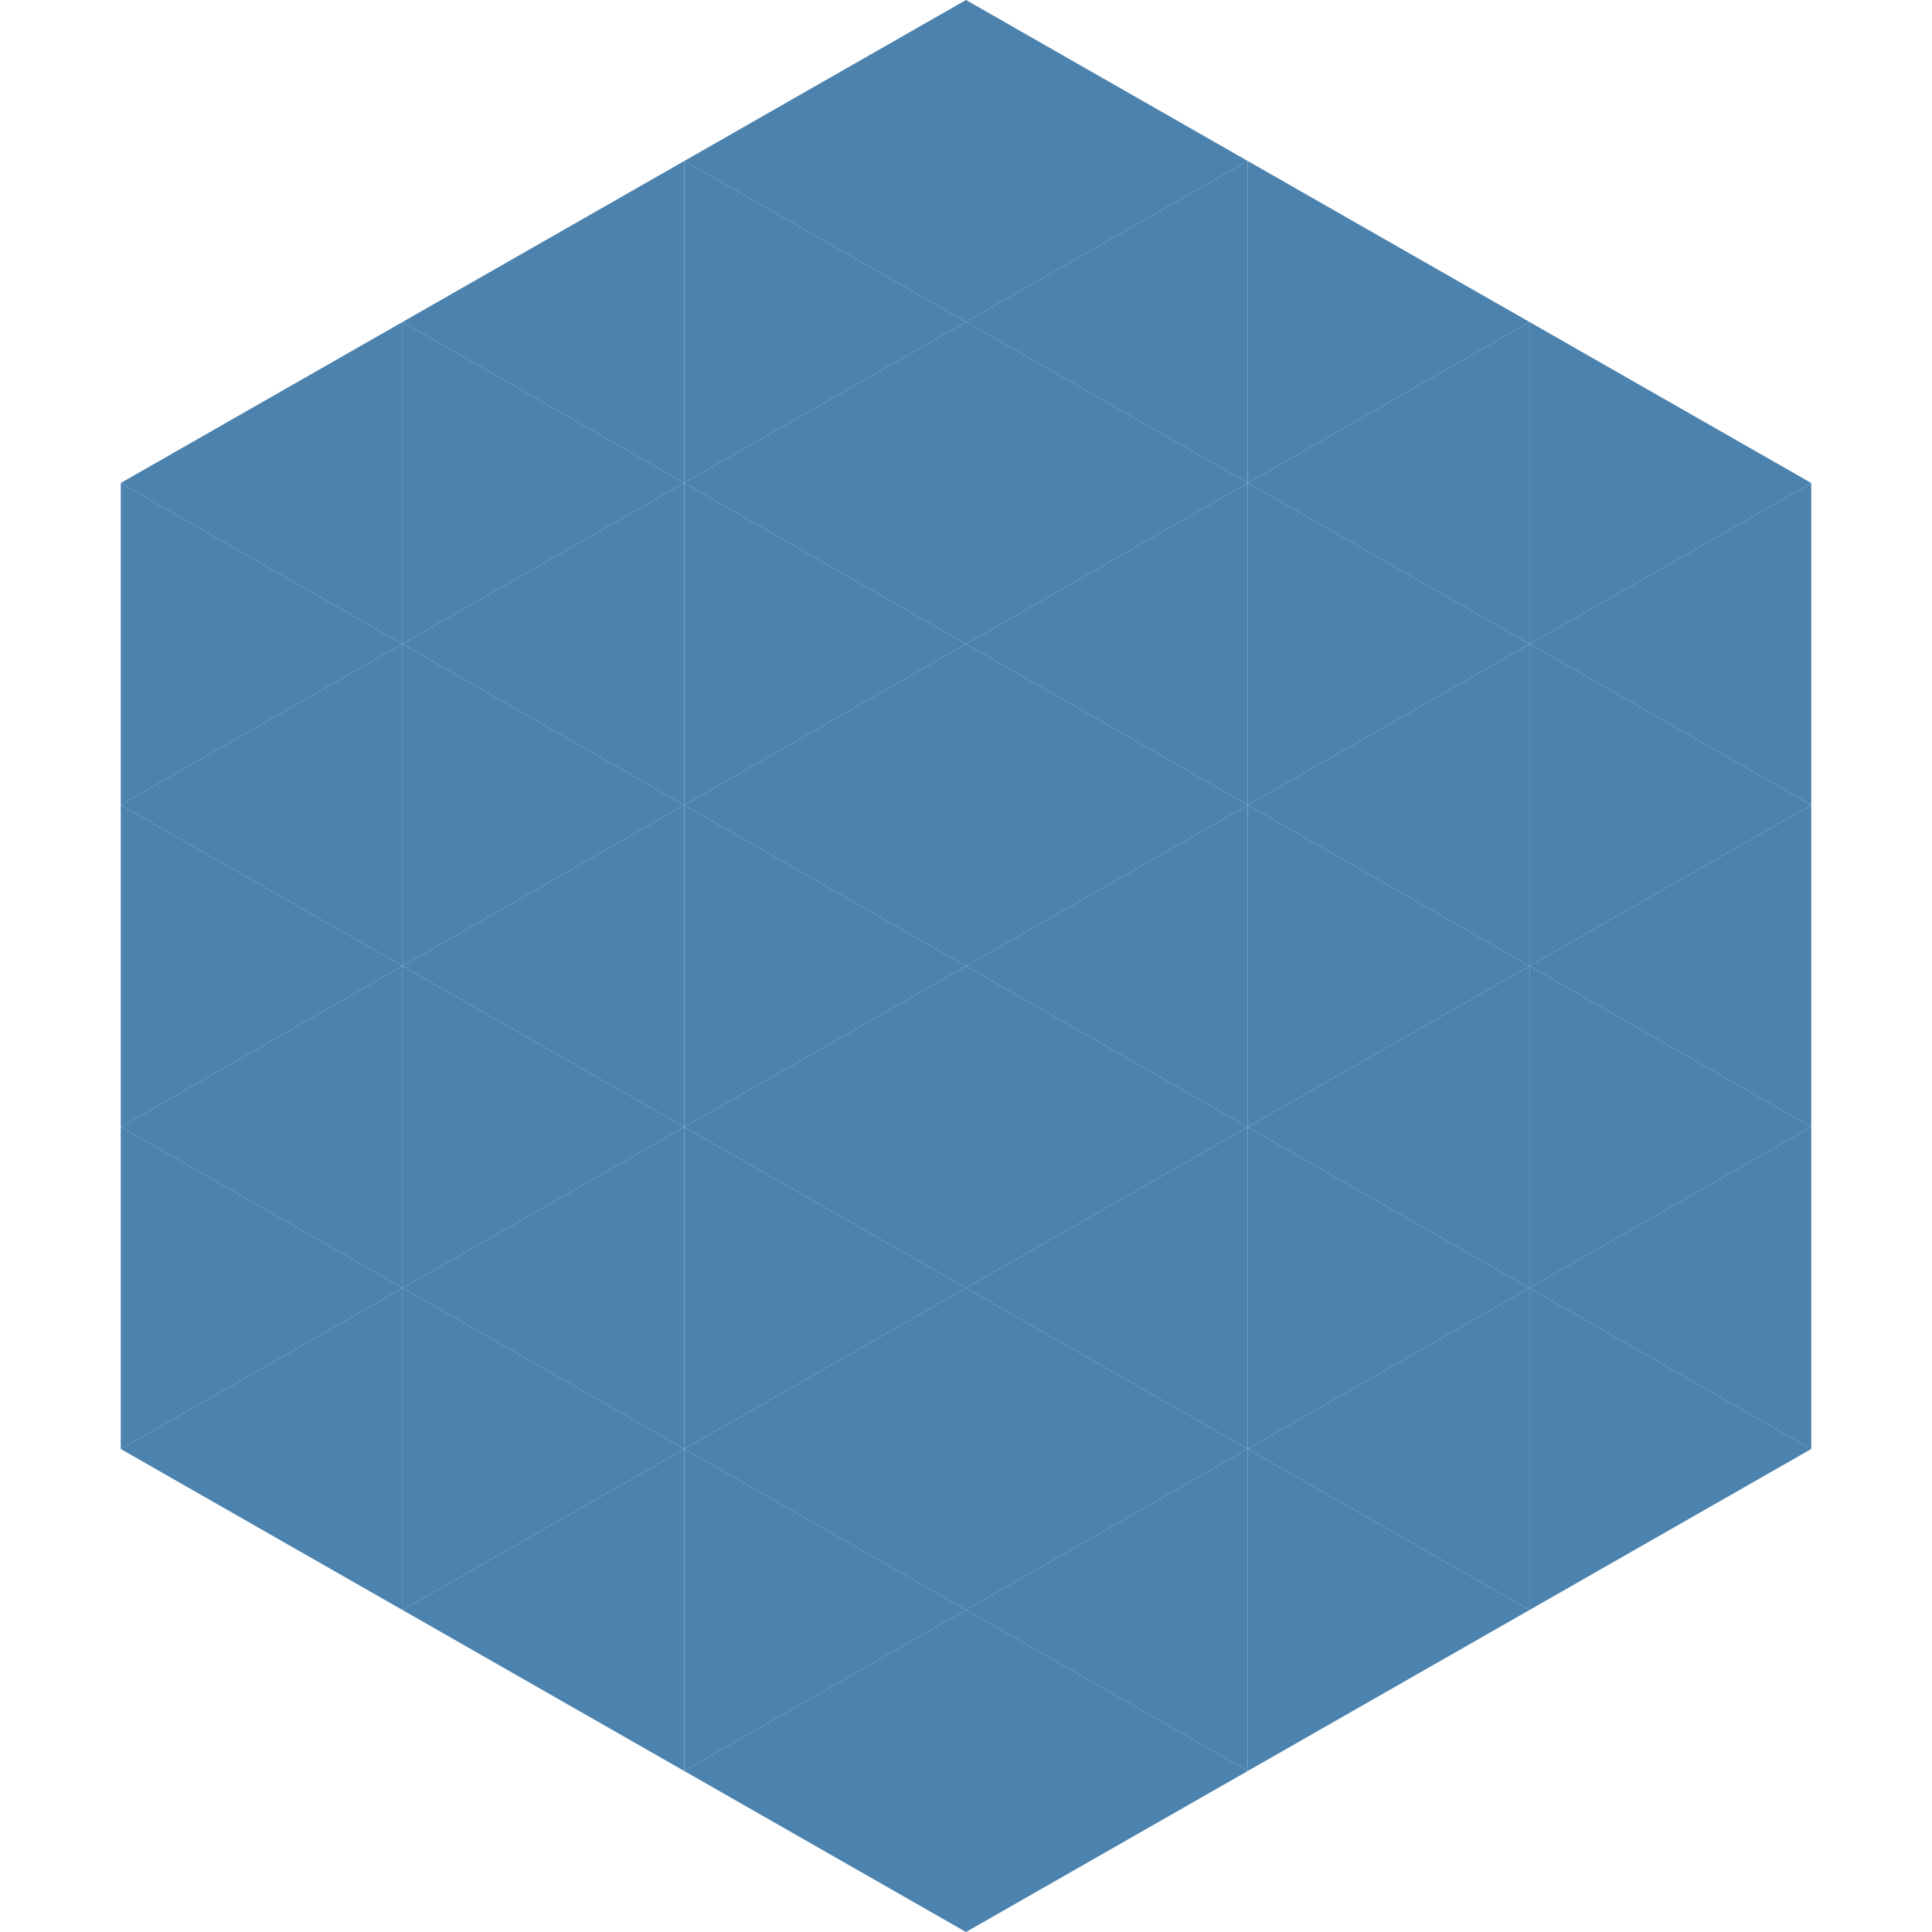
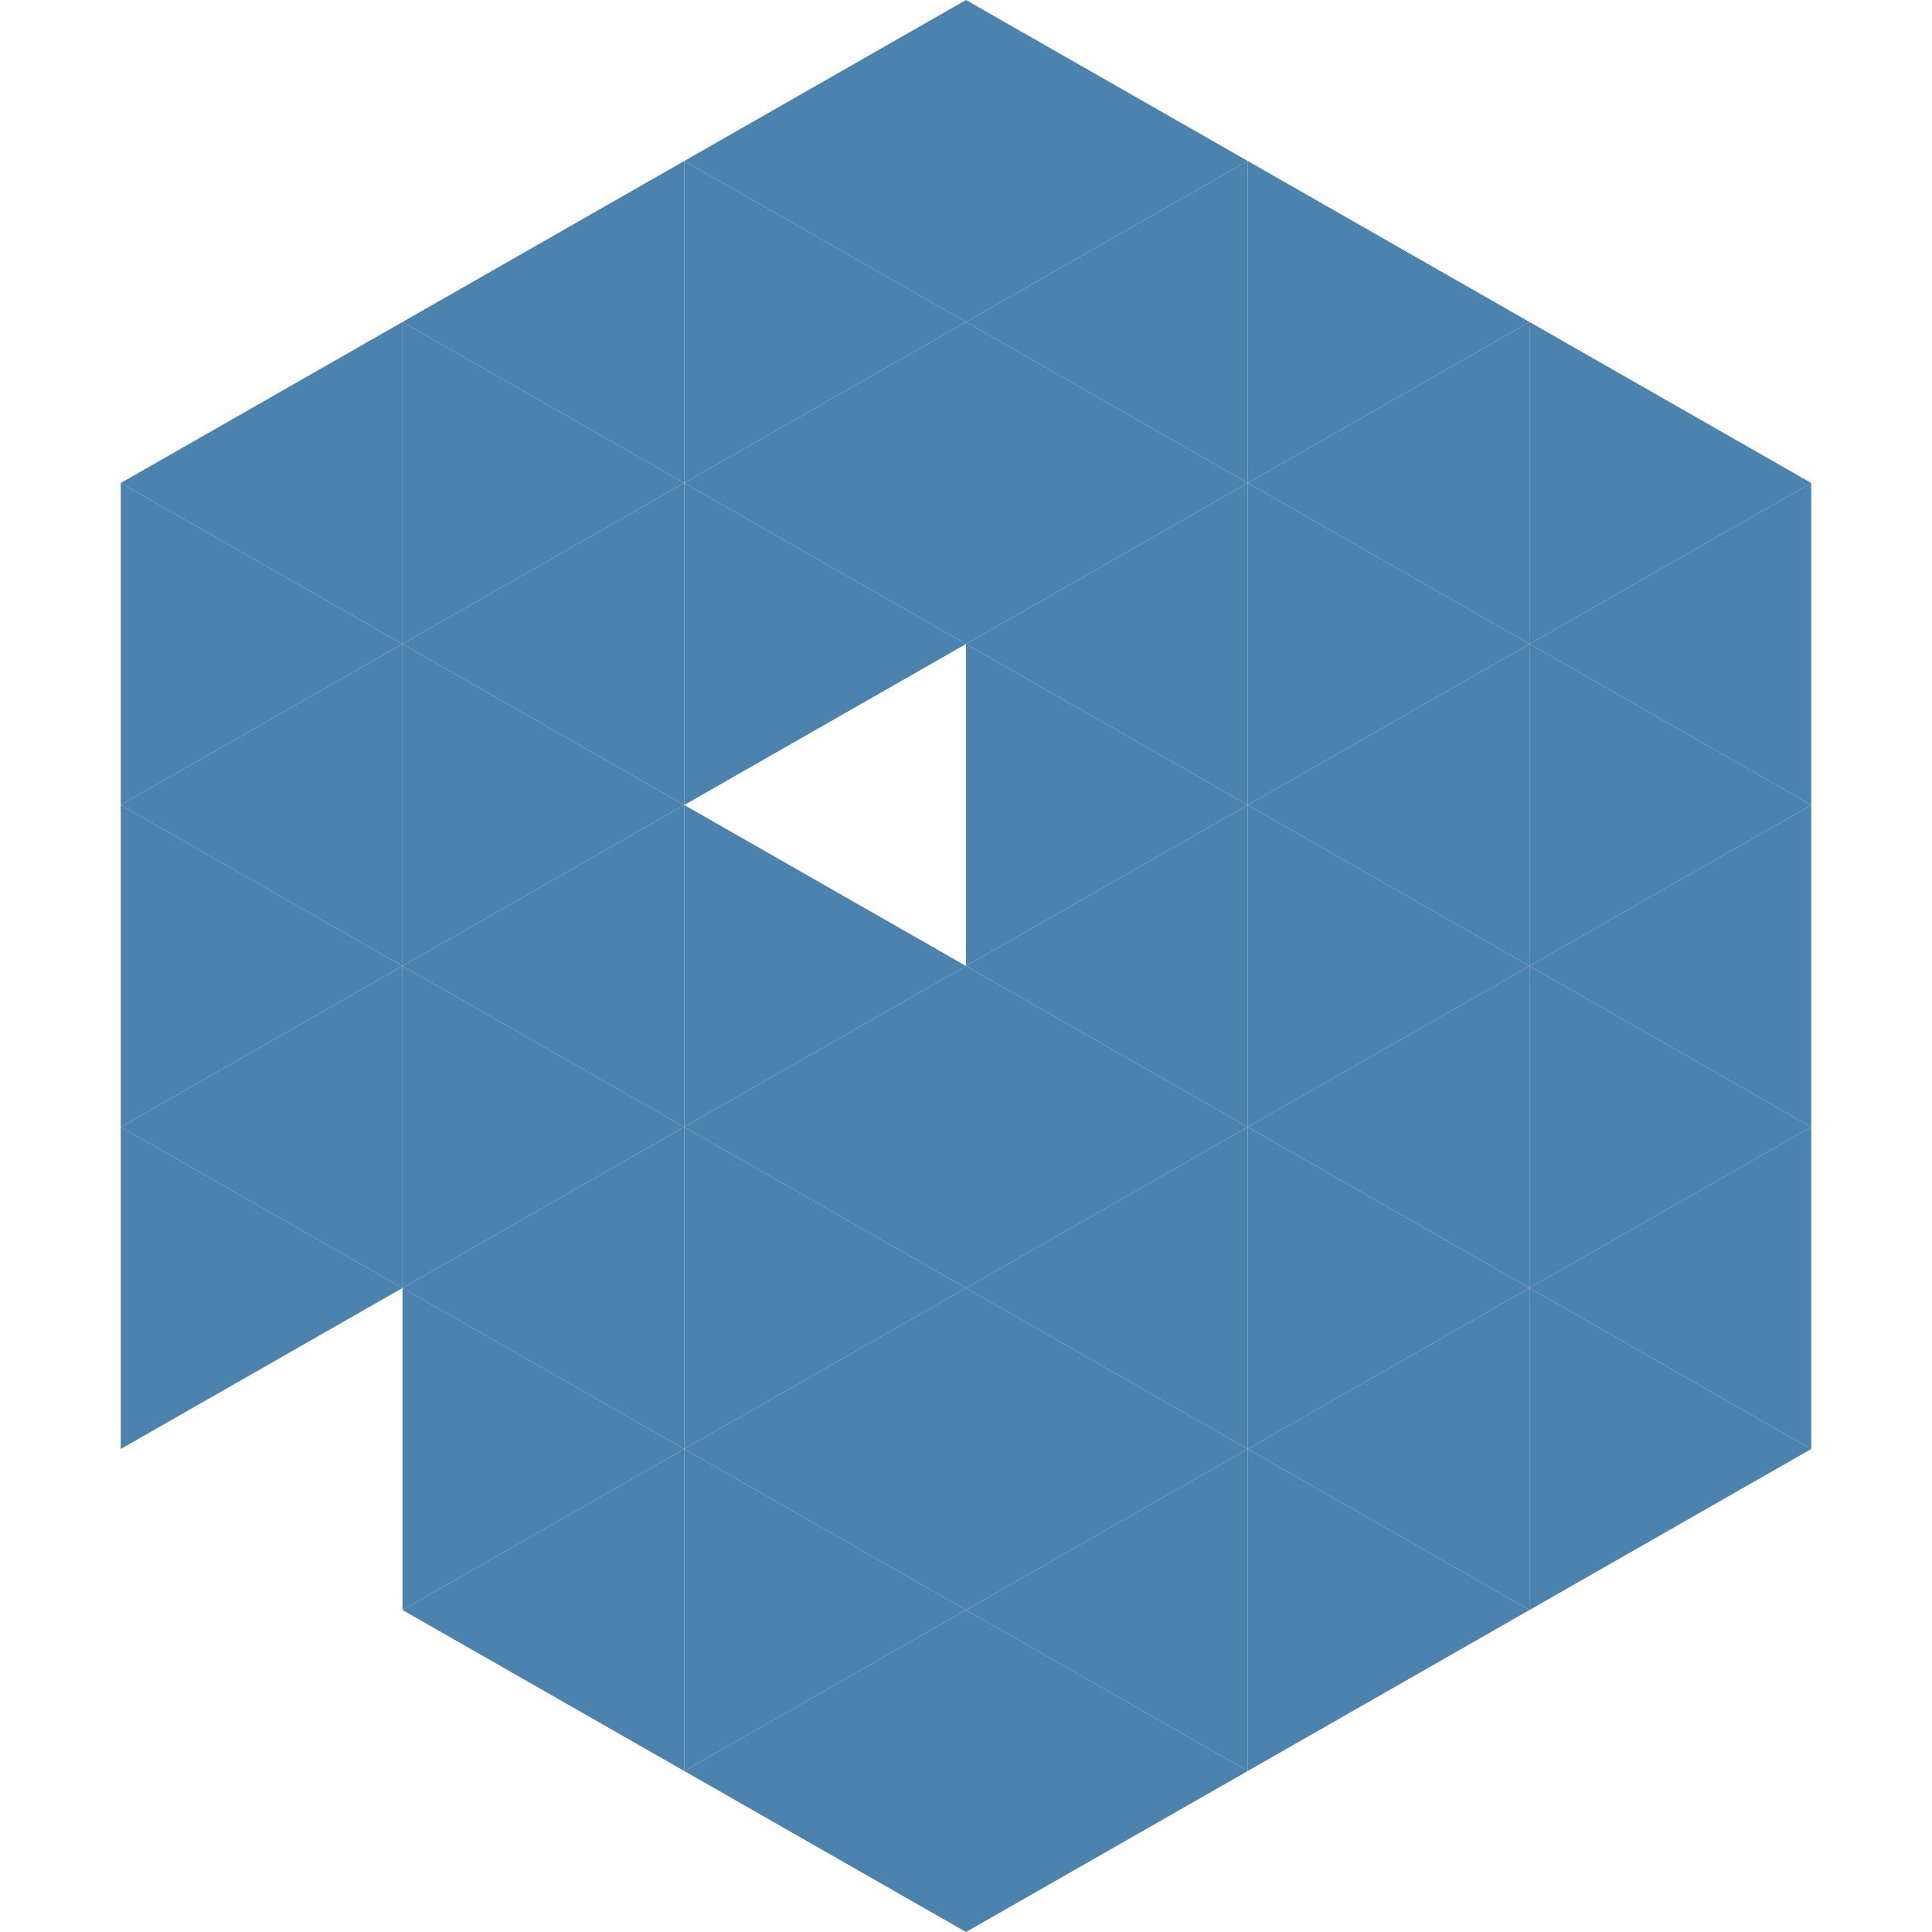
<svg xmlns="http://www.w3.org/2000/svg" width="240" height="240">
  <polygon points="50,40 15,60 50,80" style="fill:rgb(75,130,174)" />
  <polygon points="190,40 225,60 190,80" style="fill:rgb(75,130,174)" />
  <polygon points="15,60 50,80 15,100" style="fill:rgb(75,130,174)" />
  <polygon points="225,60 190,80 225,100" style="fill:rgb(75,130,174)" />
  <polygon points="50,80 15,100 50,120" style="fill:rgb(75,130,174)" />
  <polygon points="190,80 225,100 190,120" style="fill:rgb(75,130,174)" />
  <polygon points="15,100 50,120 15,140" style="fill:rgb(75,130,174)" />
  <polygon points="225,100 190,120 225,140" style="fill:rgb(75,130,174)" />
  <polygon points="50,120 15,140 50,160" style="fill:rgb(75,130,174)" />
  <polygon points="190,120 225,140 190,160" style="fill:rgb(75,130,174)" />
  <polygon points="15,140 50,160 15,180" style="fill:rgb(75,130,174)" />
  <polygon points="225,140 190,160 225,180" style="fill:rgb(75,130,174)" />
-   <polygon points="50,160 15,180 50,200" style="fill:rgb(75,130,174)" />
  <polygon points="190,160 225,180 190,200" style="fill:rgb(75,130,174)" />
  <polygon points="15,180 50,200 15,220" style="fill:rgb(255,255,255); fill-opacity:0" />
  <polygon points="225,180 190,200 225,220" style="fill:rgb(255,255,255); fill-opacity:0" />
  <polygon points="50,0 85,20 50,40" style="fill:rgb(255,255,255); fill-opacity:0" />
  <polygon points="190,0 155,20 190,40" style="fill:rgb(255,255,255); fill-opacity:0" />
  <polygon points="85,20 50,40 85,60" style="fill:rgb(75,130,174)" />
  <polygon points="155,20 190,40 155,60" style="fill:rgb(75,130,174)" />
  <polygon points="50,40 85,60 50,80" style="fill:rgb(75,130,174)" />
  <polygon points="190,40 155,60 190,80" style="fill:rgb(75,130,174)" />
  <polygon points="85,60 50,80 85,100" style="fill:rgb(75,130,174)" />
  <polygon points="155,60 190,80 155,100" style="fill:rgb(75,130,174)" />
  <polygon points="50,80 85,100 50,120" style="fill:rgb(75,130,174)" />
  <polygon points="190,80 155,100 190,120" style="fill:rgb(75,130,174)" />
  <polygon points="85,100 50,120 85,140" style="fill:rgb(75,130,174)" />
  <polygon points="155,100 190,120 155,140" style="fill:rgb(75,130,174)" />
  <polygon points="50,120 85,140 50,160" style="fill:rgb(75,130,174)" />
  <polygon points="190,120 155,140 190,160" style="fill:rgb(75,130,174)" />
  <polygon points="85,140 50,160 85,180" style="fill:rgb(75,130,174)" />
  <polygon points="155,140 190,160 155,180" style="fill:rgb(75,130,174)" />
  <polygon points="50,160 85,180 50,200" style="fill:rgb(75,130,174)" />
  <polygon points="190,160 155,180 190,200" style="fill:rgb(75,130,174)" />
  <polygon points="85,180 50,200 85,220" style="fill:rgb(75,130,174)" />
  <polygon points="155,180 190,200 155,220" style="fill:rgb(75,130,174)" />
  <polygon points="120,0 85,20 120,40" style="fill:rgb(75,130,174)" />
  <polygon points="120,0 155,20 120,40" style="fill:rgb(75,130,174)" />
  <polygon points="85,20 120,40 85,60" style="fill:rgb(75,130,174)" />
  <polygon points="155,20 120,40 155,60" style="fill:rgb(75,130,174)" />
  <polygon points="120,40 85,60 120,80" style="fill:rgb(75,130,174)" />
  <polygon points="120,40 155,60 120,80" style="fill:rgb(75,130,174)" />
  <polygon points="85,60 120,80 85,100" style="fill:rgb(75,130,174)" />
  <polygon points="155,60 120,80 155,100" style="fill:rgb(75,130,174)" />
-   <polygon points="120,80 85,100 120,120" style="fill:rgb(75,130,174)" />
  <polygon points="120,80 155,100 120,120" style="fill:rgb(75,130,174)" />
  <polygon points="85,100 120,120 85,140" style="fill:rgb(75,130,174)" />
  <polygon points="155,100 120,120 155,140" style="fill:rgb(75,130,174)" />
  <polygon points="120,120 85,140 120,160" style="fill:rgb(75,130,174)" />
  <polygon points="120,120 155,140 120,160" style="fill:rgb(75,130,174)" />
  <polygon points="85,140 120,160 85,180" style="fill:rgb(75,130,174)" />
  <polygon points="155,140 120,160 155,180" style="fill:rgb(75,130,174)" />
  <polygon points="120,160 85,180 120,200" style="fill:rgb(75,130,174)" />
  <polygon points="120,160 155,180 120,200" style="fill:rgb(75,130,174)" />
  <polygon points="85,180 120,200 85,220" style="fill:rgb(75,130,174)" />
  <polygon points="155,180 120,200 155,220" style="fill:rgb(75,130,174)" />
  <polygon points="120,200 85,220 120,240" style="fill:rgb(75,130,174)" />
  <polygon points="120,200 155,220 120,240" style="fill:rgb(75,130,174)" />
  <polygon points="85,220 120,240 85,260" style="fill:rgb(255,255,255); fill-opacity:0" />
  <polygon points="155,220 120,240 155,260" style="fill:rgb(255,255,255); fill-opacity:0" />
</svg>